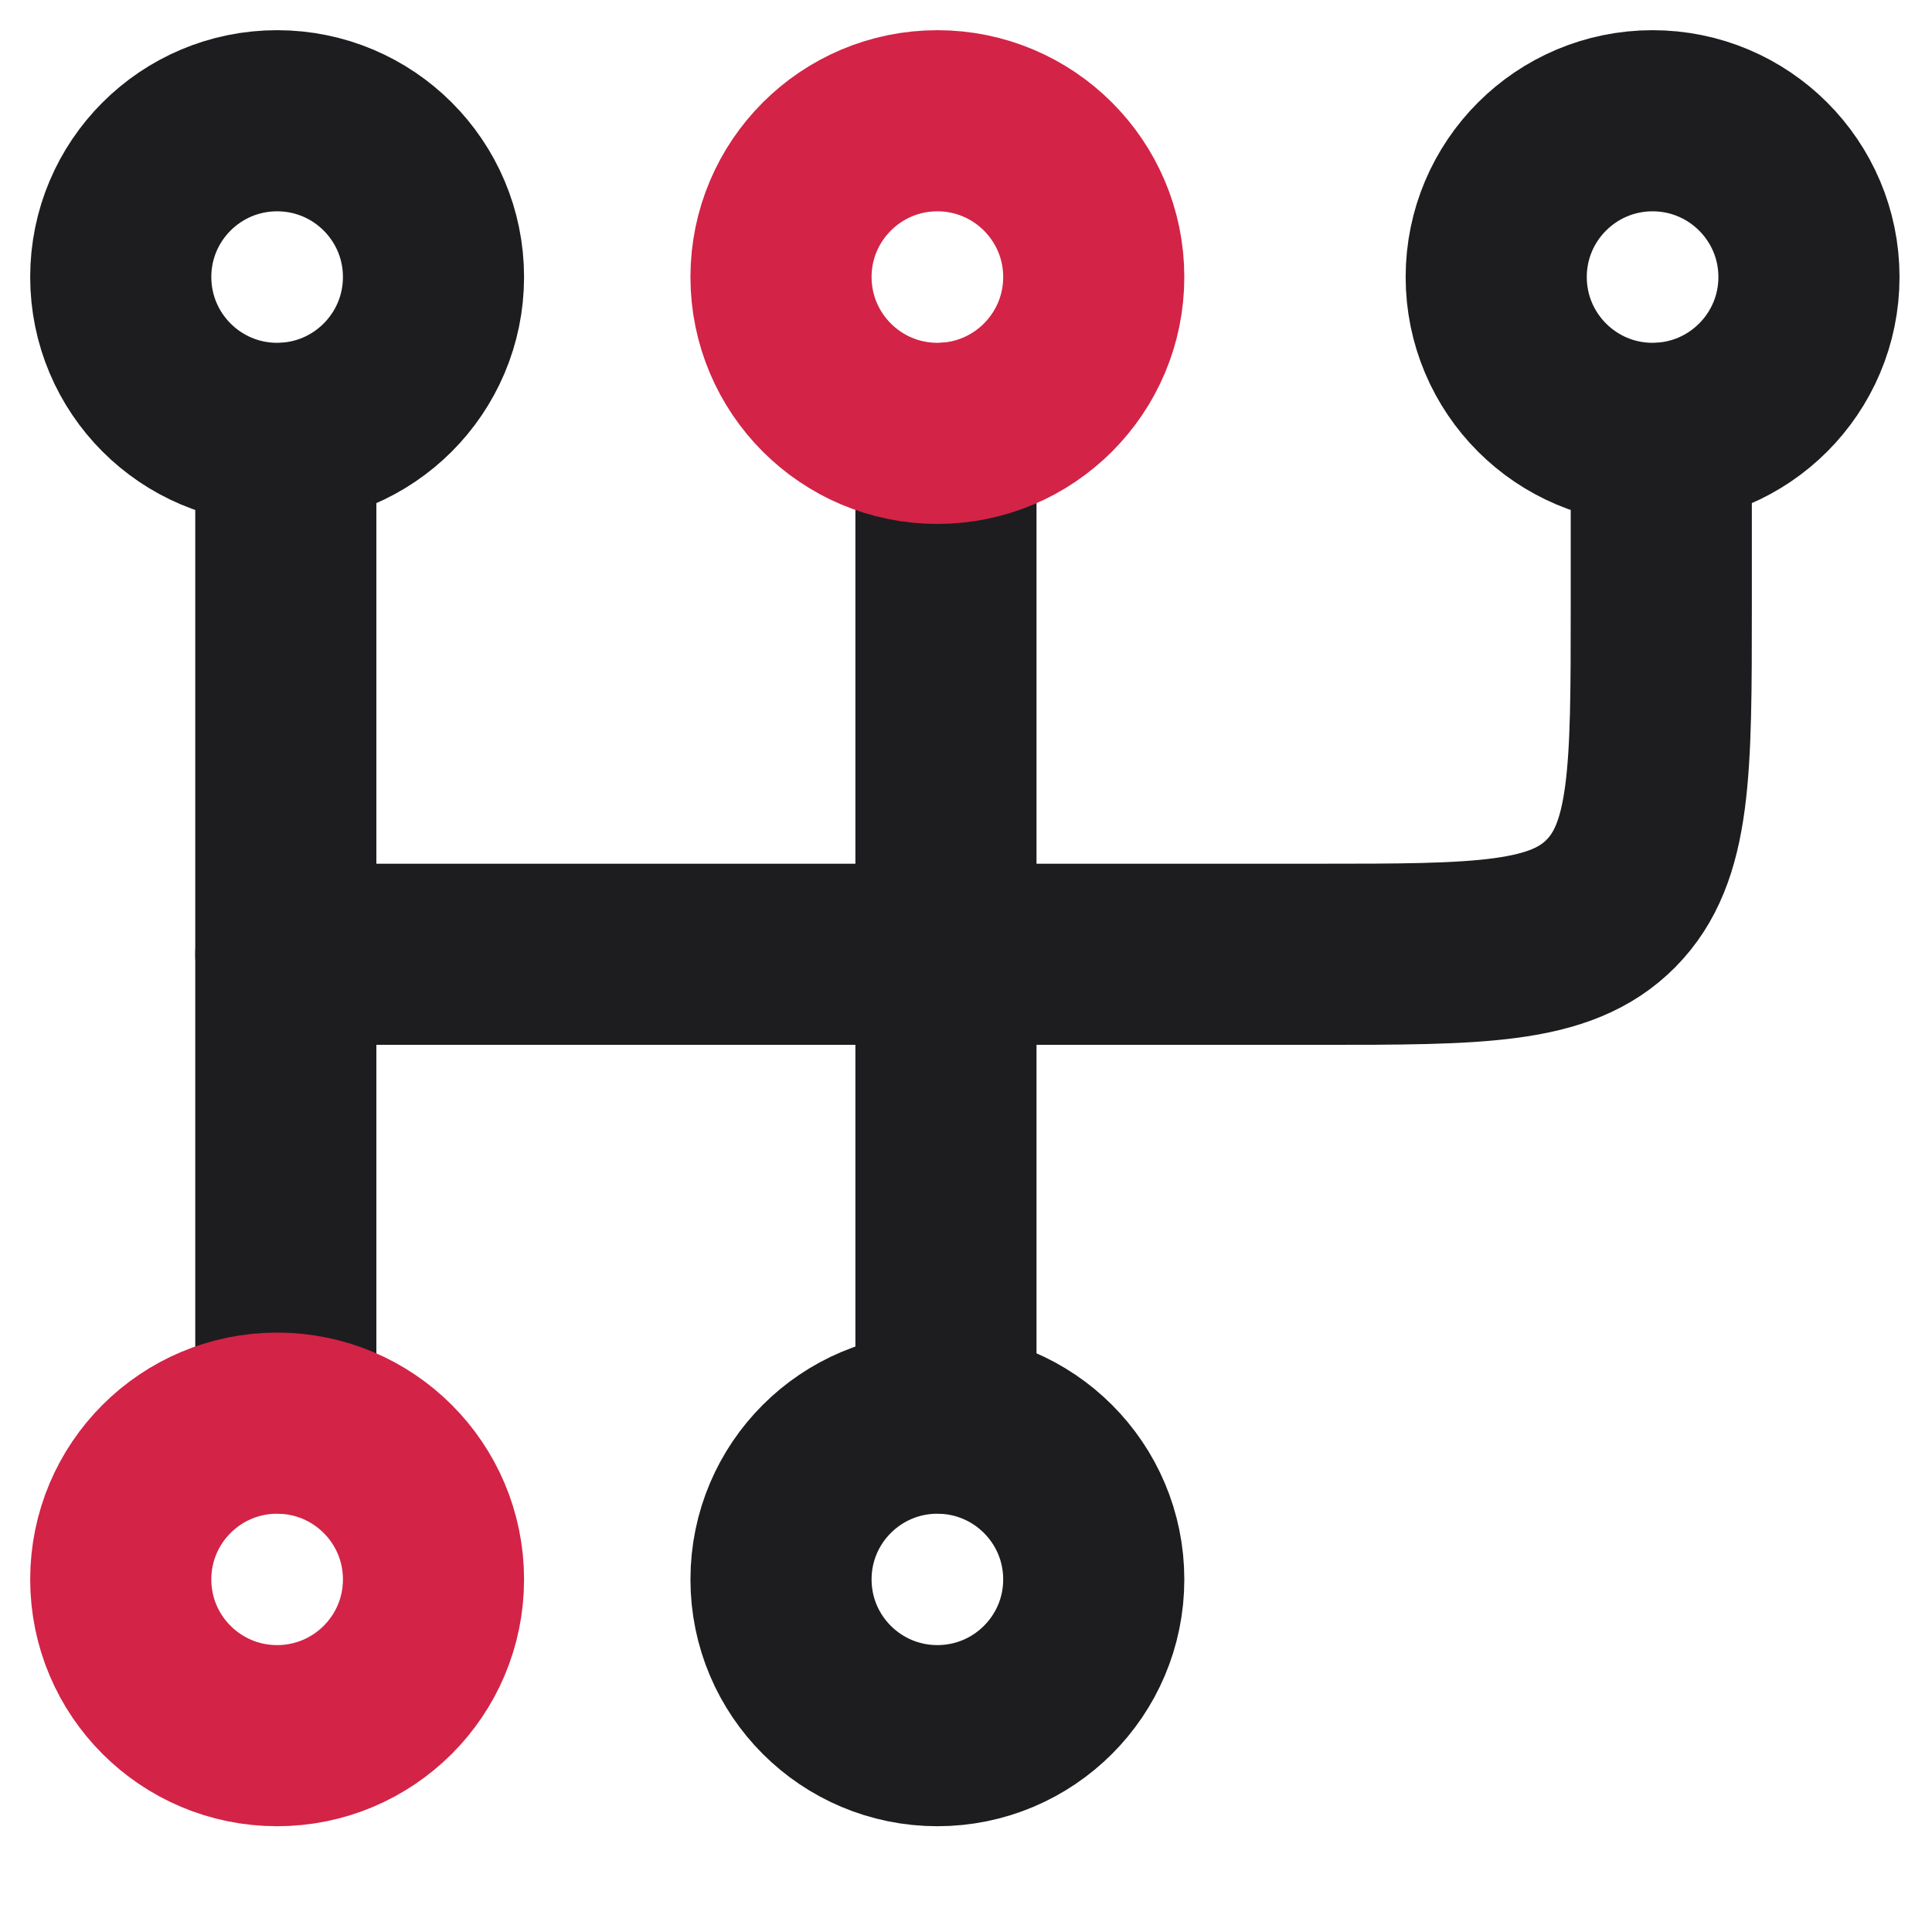
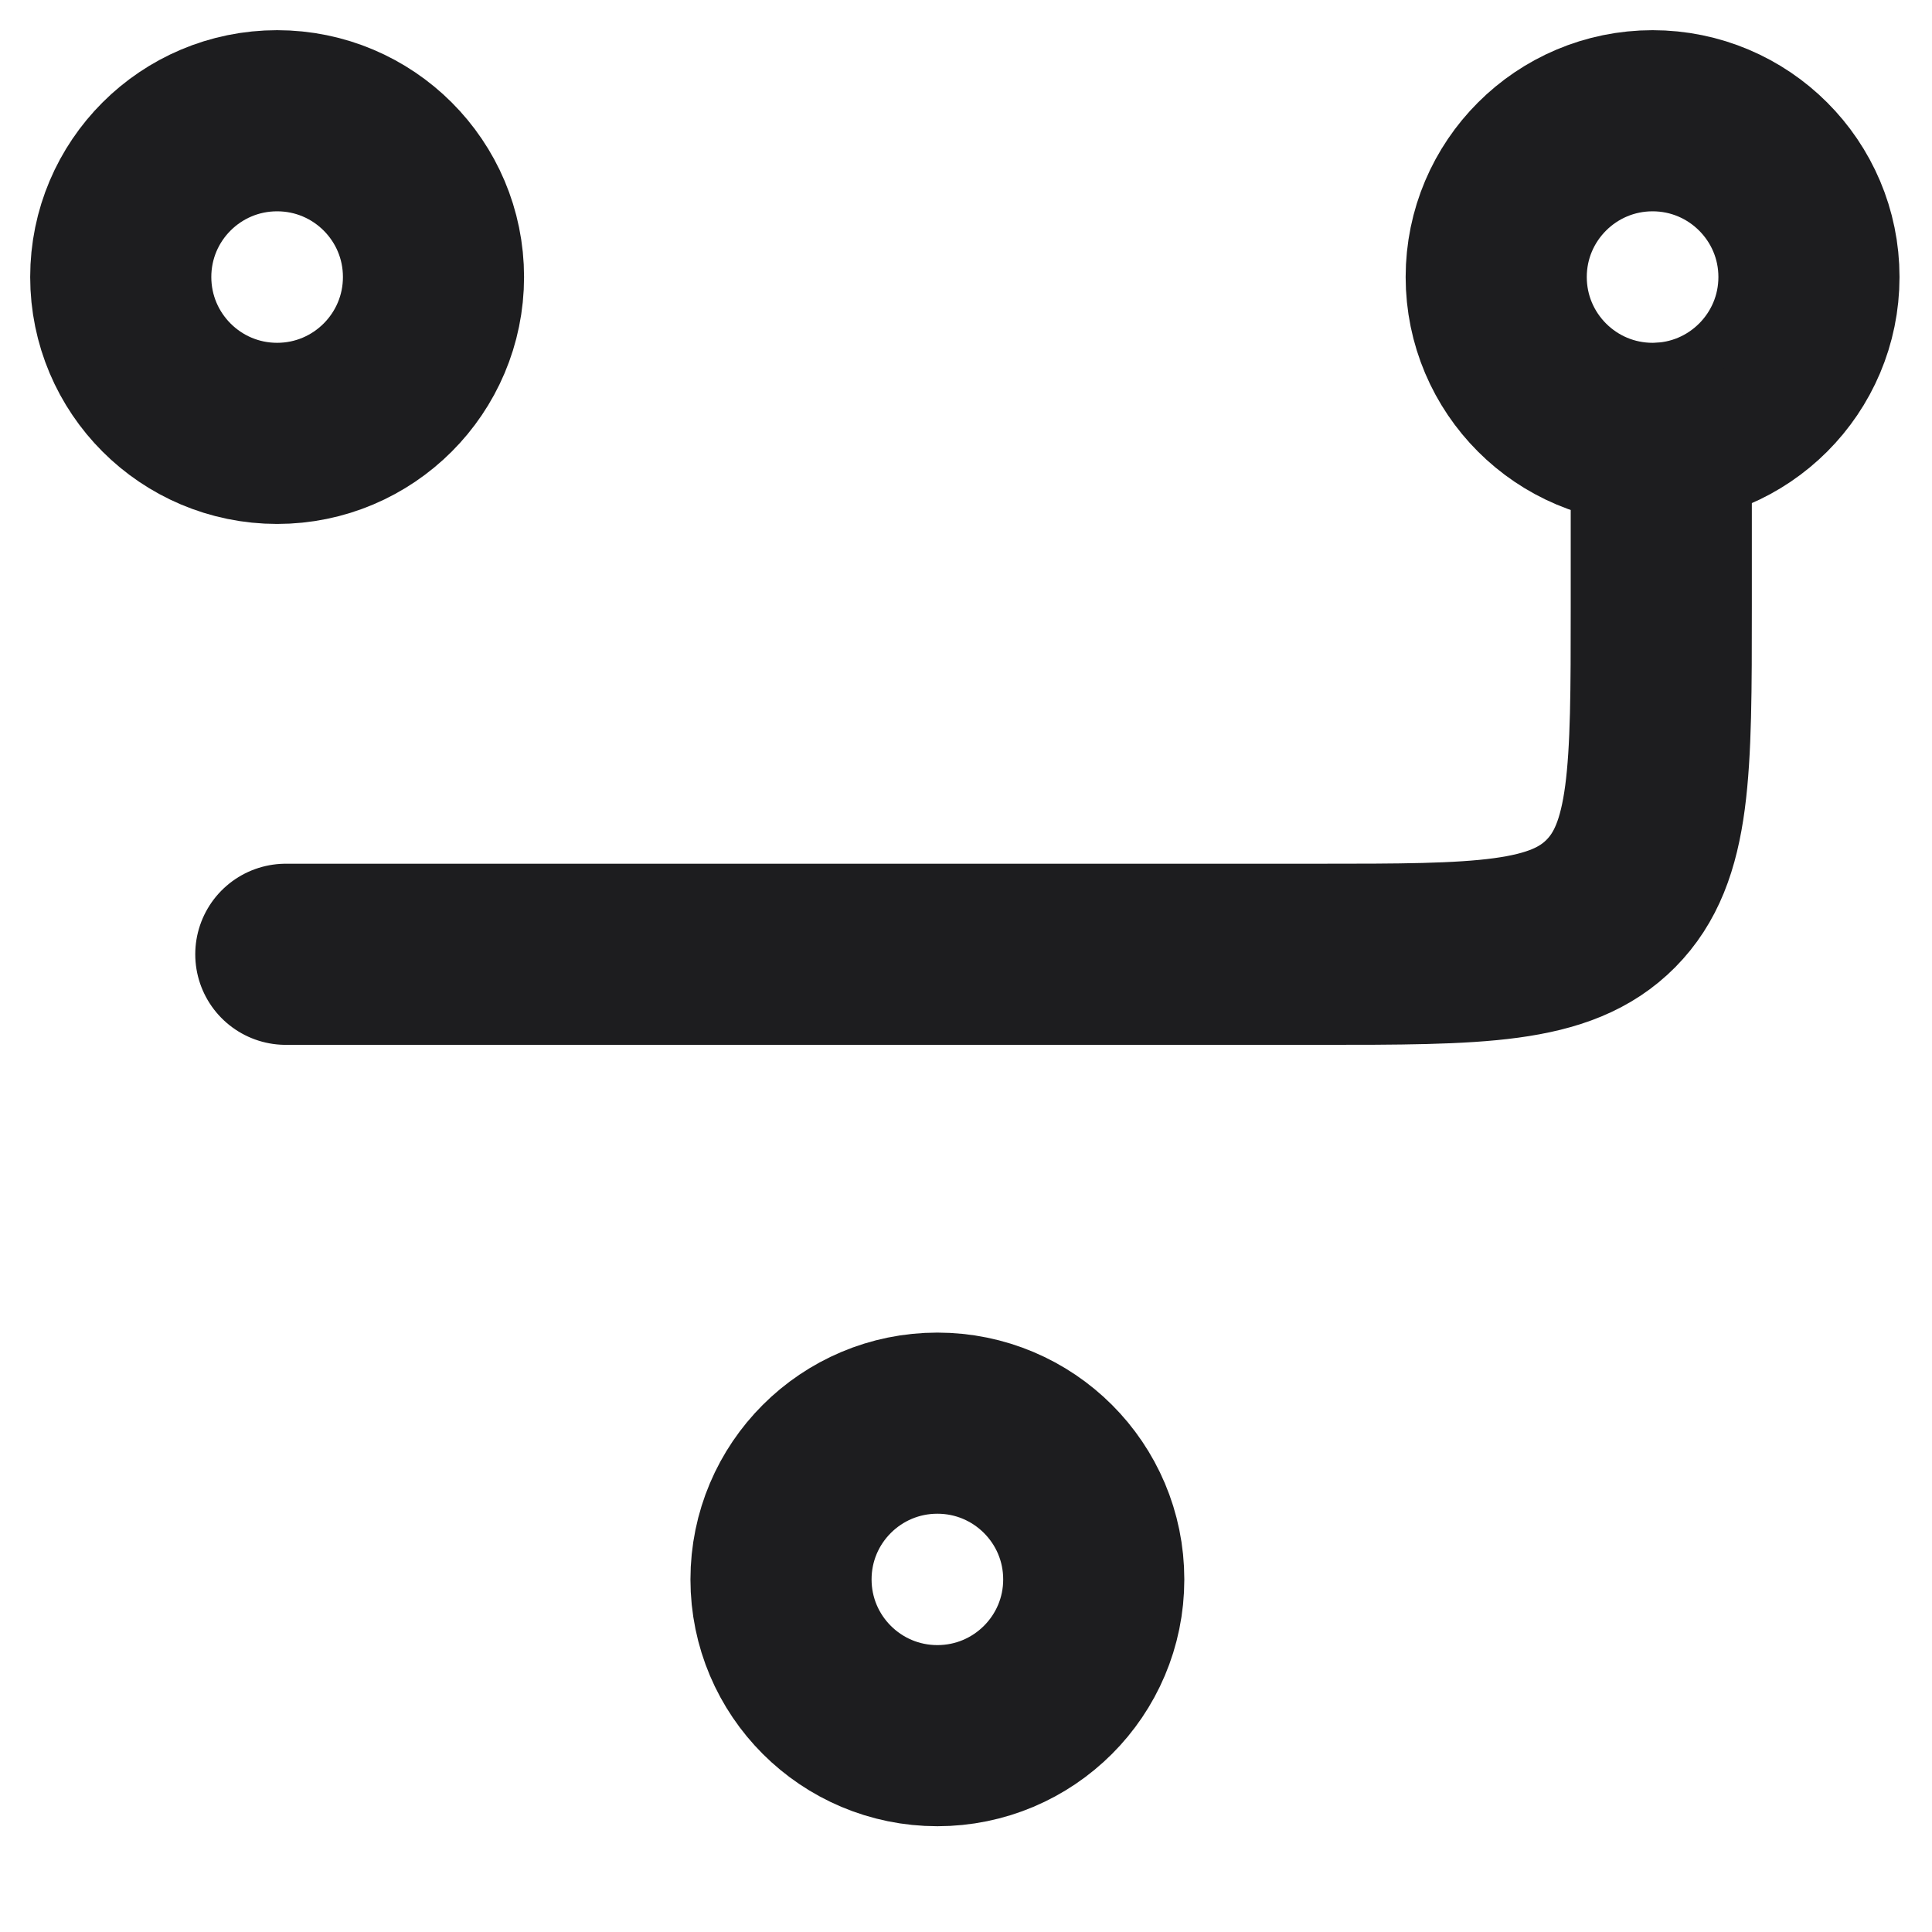
<svg xmlns="http://www.w3.org/2000/svg" width="16" height="16" viewBox="0 0 16 16" fill="none">
  <path d="M3.59 2.294C3.59 3.009 3.01 3.589 2.295 3.589C1.58 3.589 1 3.009 1 2.294C1 1.579 1.58 1 2.295 1C3.01 1 3.59 1.579 3.59 2.294Z" stroke="#1D1D1F" stroke-width="1.5" />
  <path d="M9.058 13.08C9.058 13.795 8.478 14.374 7.763 14.374C7.048 14.374 6.468 13.795 6.468 13.08C6.468 12.365 7.048 11.786 7.763 11.786C8.478 11.786 9.058 12.365 9.058 13.08Z" stroke="#1D1D1F" stroke-width="1.5" />
  <path d="M14.981 2.294C14.981 3.009 14.401 3.589 13.686 3.589C12.971 3.589 12.391 3.009 12.391 2.294C12.391 1.58 12.971 1 13.686 1C14.401 1 14.981 1.58 14.981 2.294Z" stroke="#1D1D1F" stroke-width="1.5" />
-   <path d="M2.367 3.589V11.786" stroke="#1D1D1F" stroke-width="1.5" stroke-linecap="round" />
-   <path d="M7.834 3.589V11.786" stroke="#1D1D1F" stroke-width="1.5" stroke-linecap="round" />
  <path d="M13.758 3.589V5.027C13.758 6.382 13.758 7.06 13.341 7.482C12.924 7.903 12.253 7.903 10.91 7.903H2.367" stroke="#1D1D1F" stroke-width="1.5" stroke-linecap="round" />
-   <path d="M3.59 13.08C3.59 13.795 3.01 14.374 2.295 14.374C1.58 14.374 1 13.795 1 13.08C1 12.365 1.58 11.786 2.295 11.786C3.01 11.786 3.59 12.365 3.59 13.08Z" stroke="#D32347" stroke-width="1.5" />
-   <path d="M9.058 2.294C9.058 3.009 8.478 3.589 7.763 3.589C7.048 3.589 6.468 3.009 6.468 2.294C6.468 1.58 7.048 1 7.763 1C8.478 1 9.058 1.58 9.058 2.294Z" stroke="#D32347" stroke-width="1.5" />
</svg>